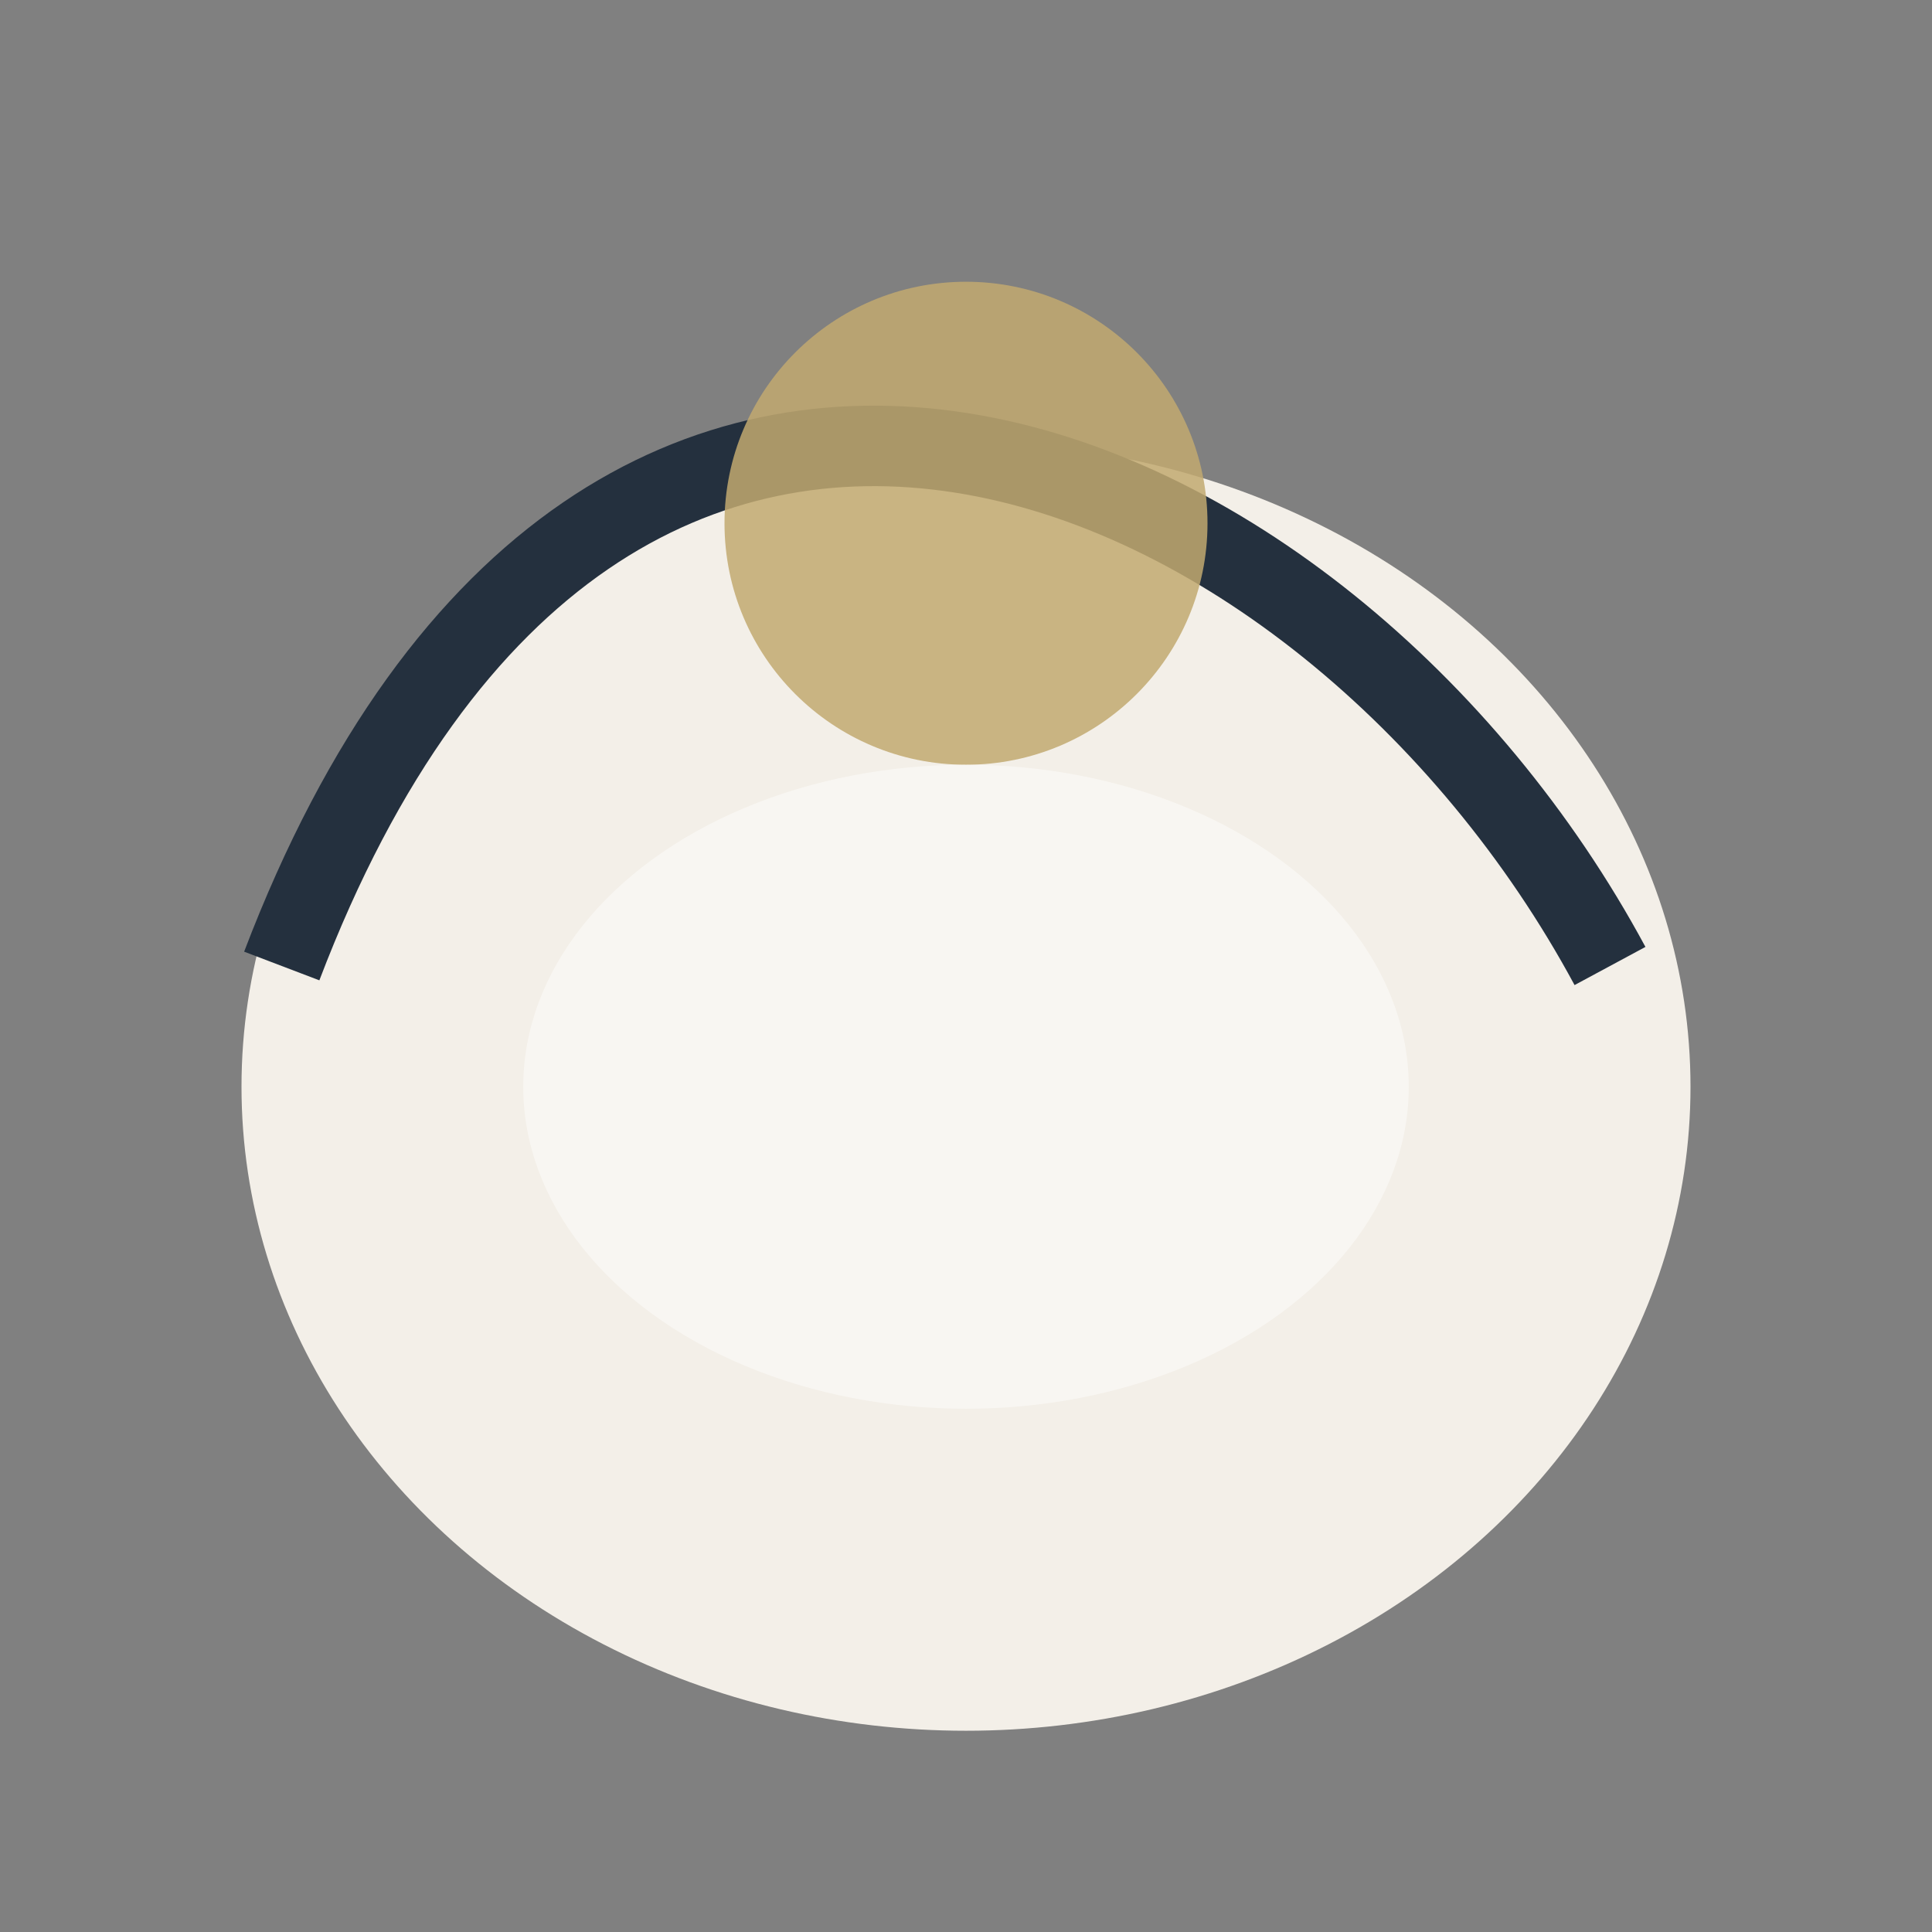
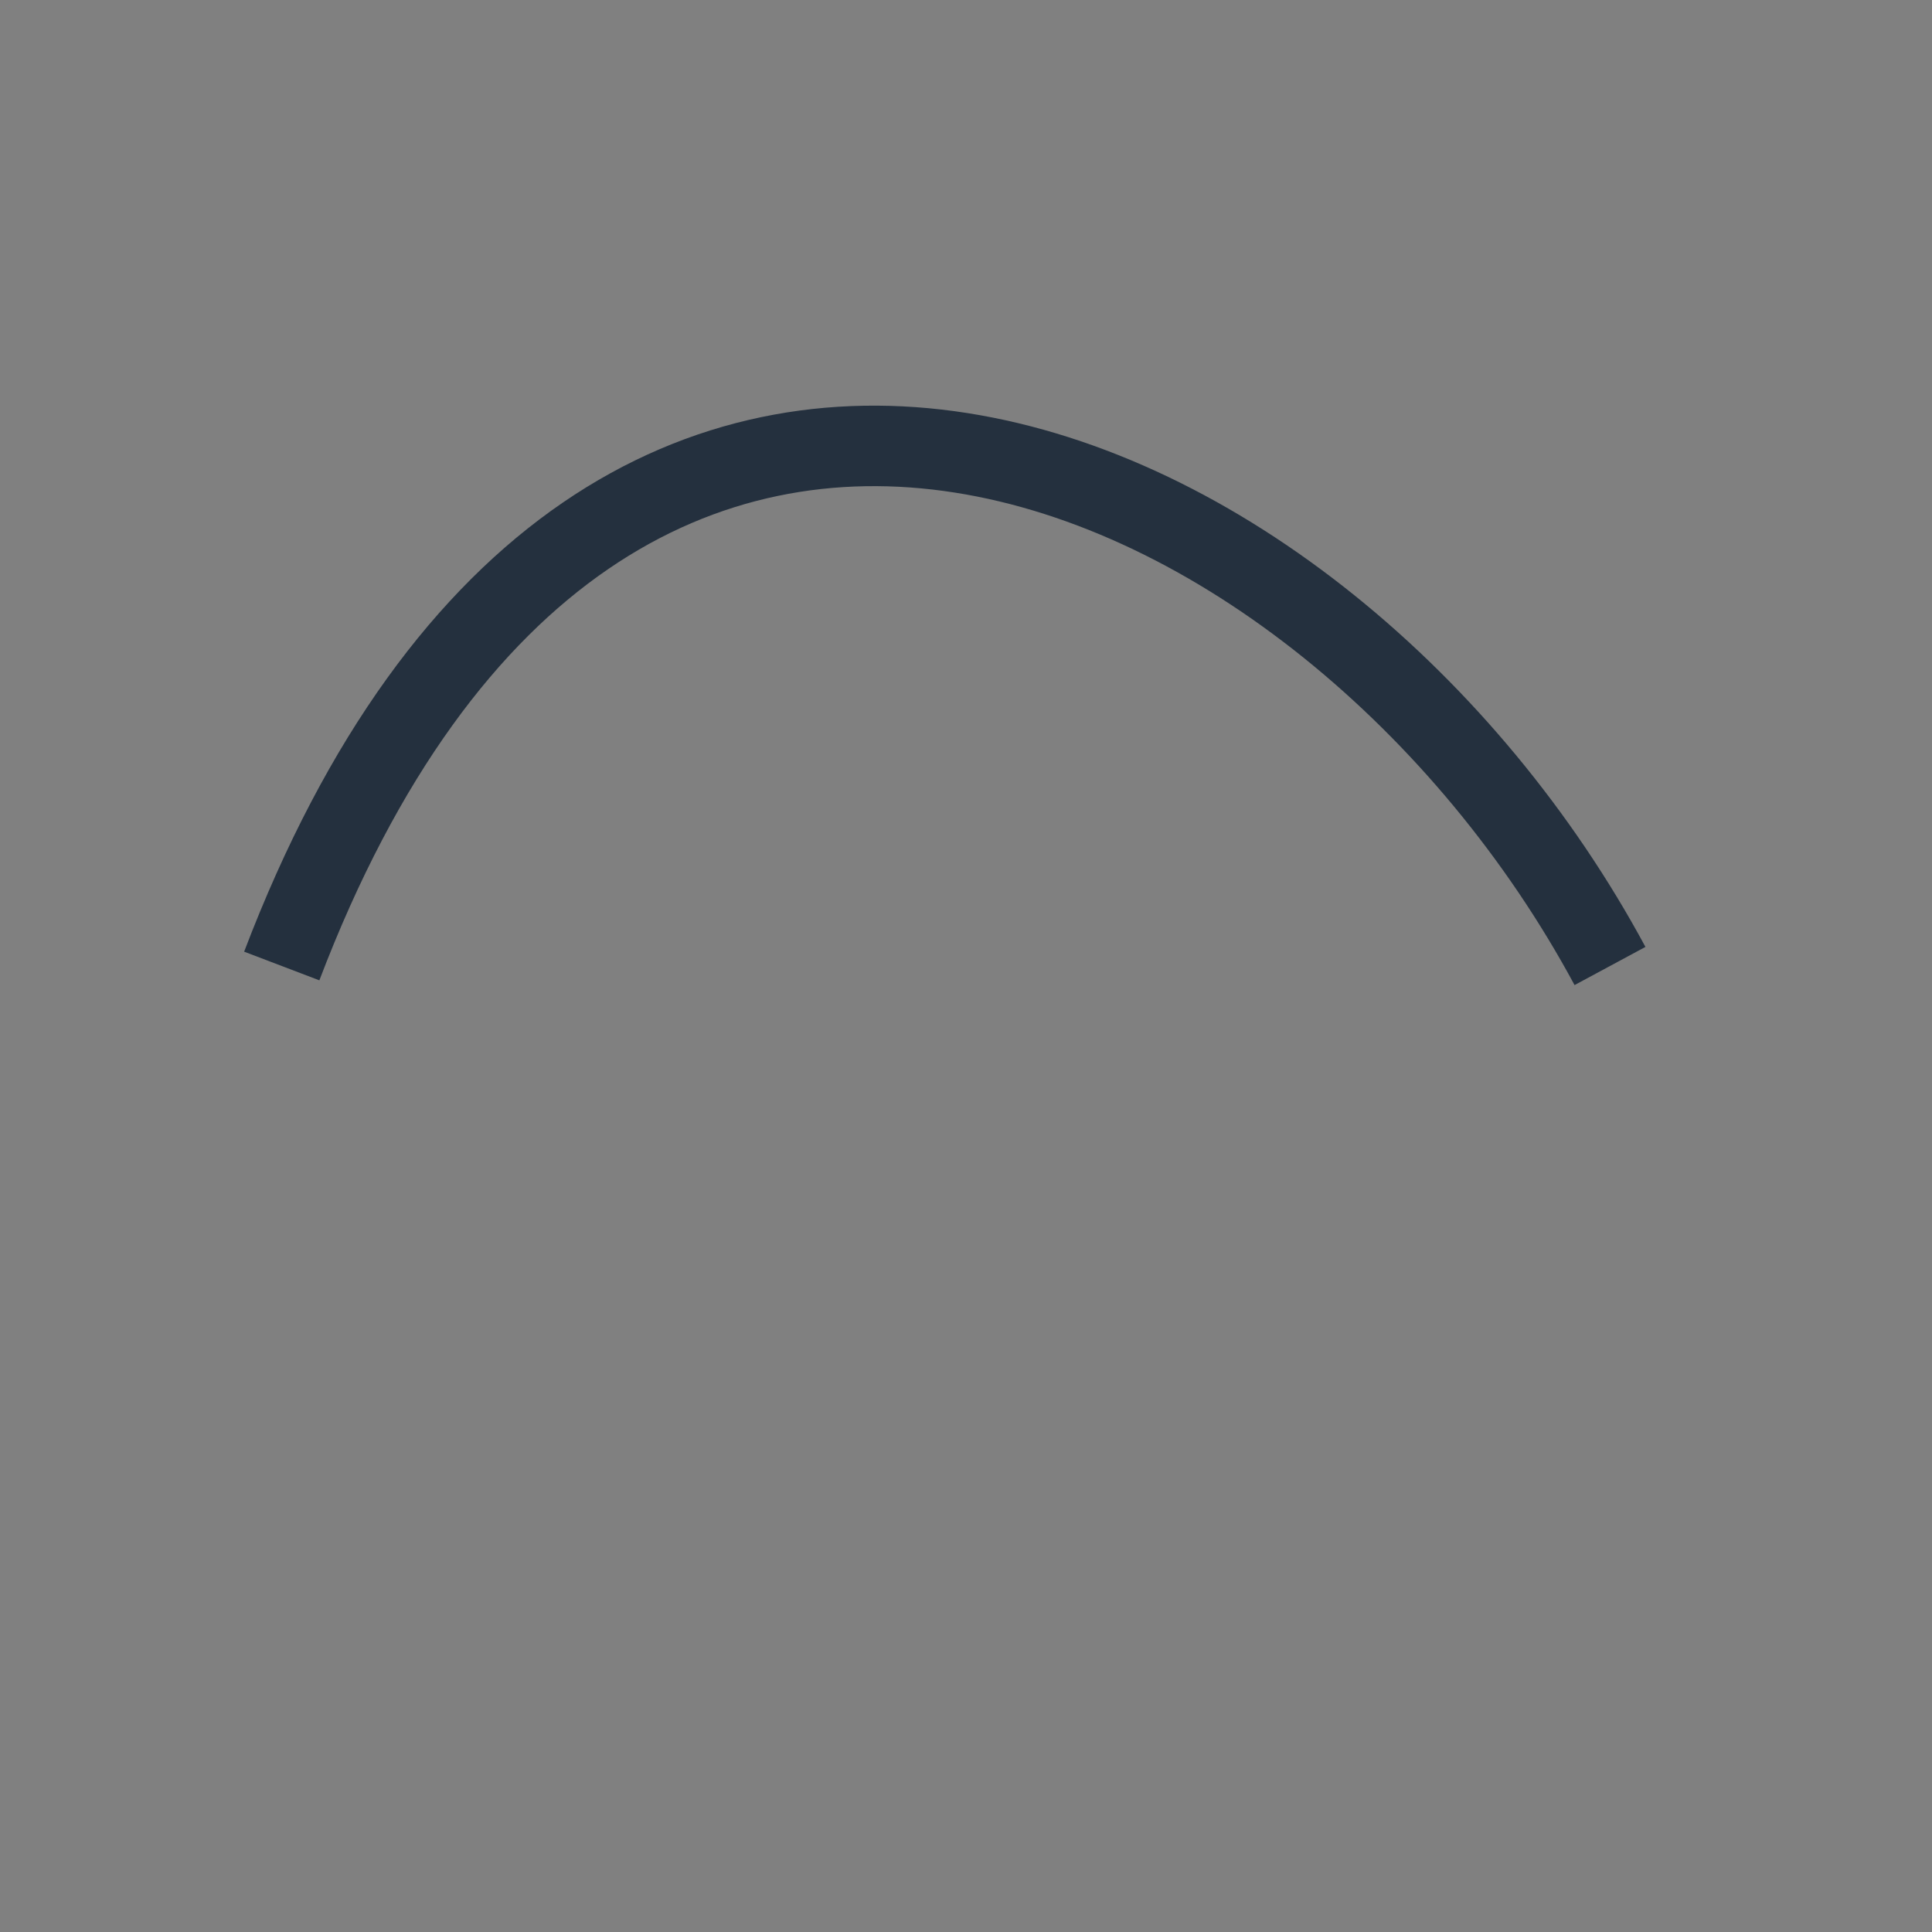
<svg xmlns="http://www.w3.org/2000/svg" width="48" height="48" viewBox="0 0 48 48">
  <rect x="0" y="0" width="48" height="48" fill="#808080" stroke="none" />
-   <ellipse cx="24" cy="27" rx="18" ry="16" fill="#F3EFE8" />
  <path d="M7 24c8-21 26-13 33 0" fill="none" stroke="#24303E" stroke-width="2" />
-   <circle cx="24" cy="13" r="6" fill="#C2A970" opacity=".85" />
-   <ellipse cx="24" cy="27" rx="11" ry="8" fill="#fff" opacity=".45" />
</svg>